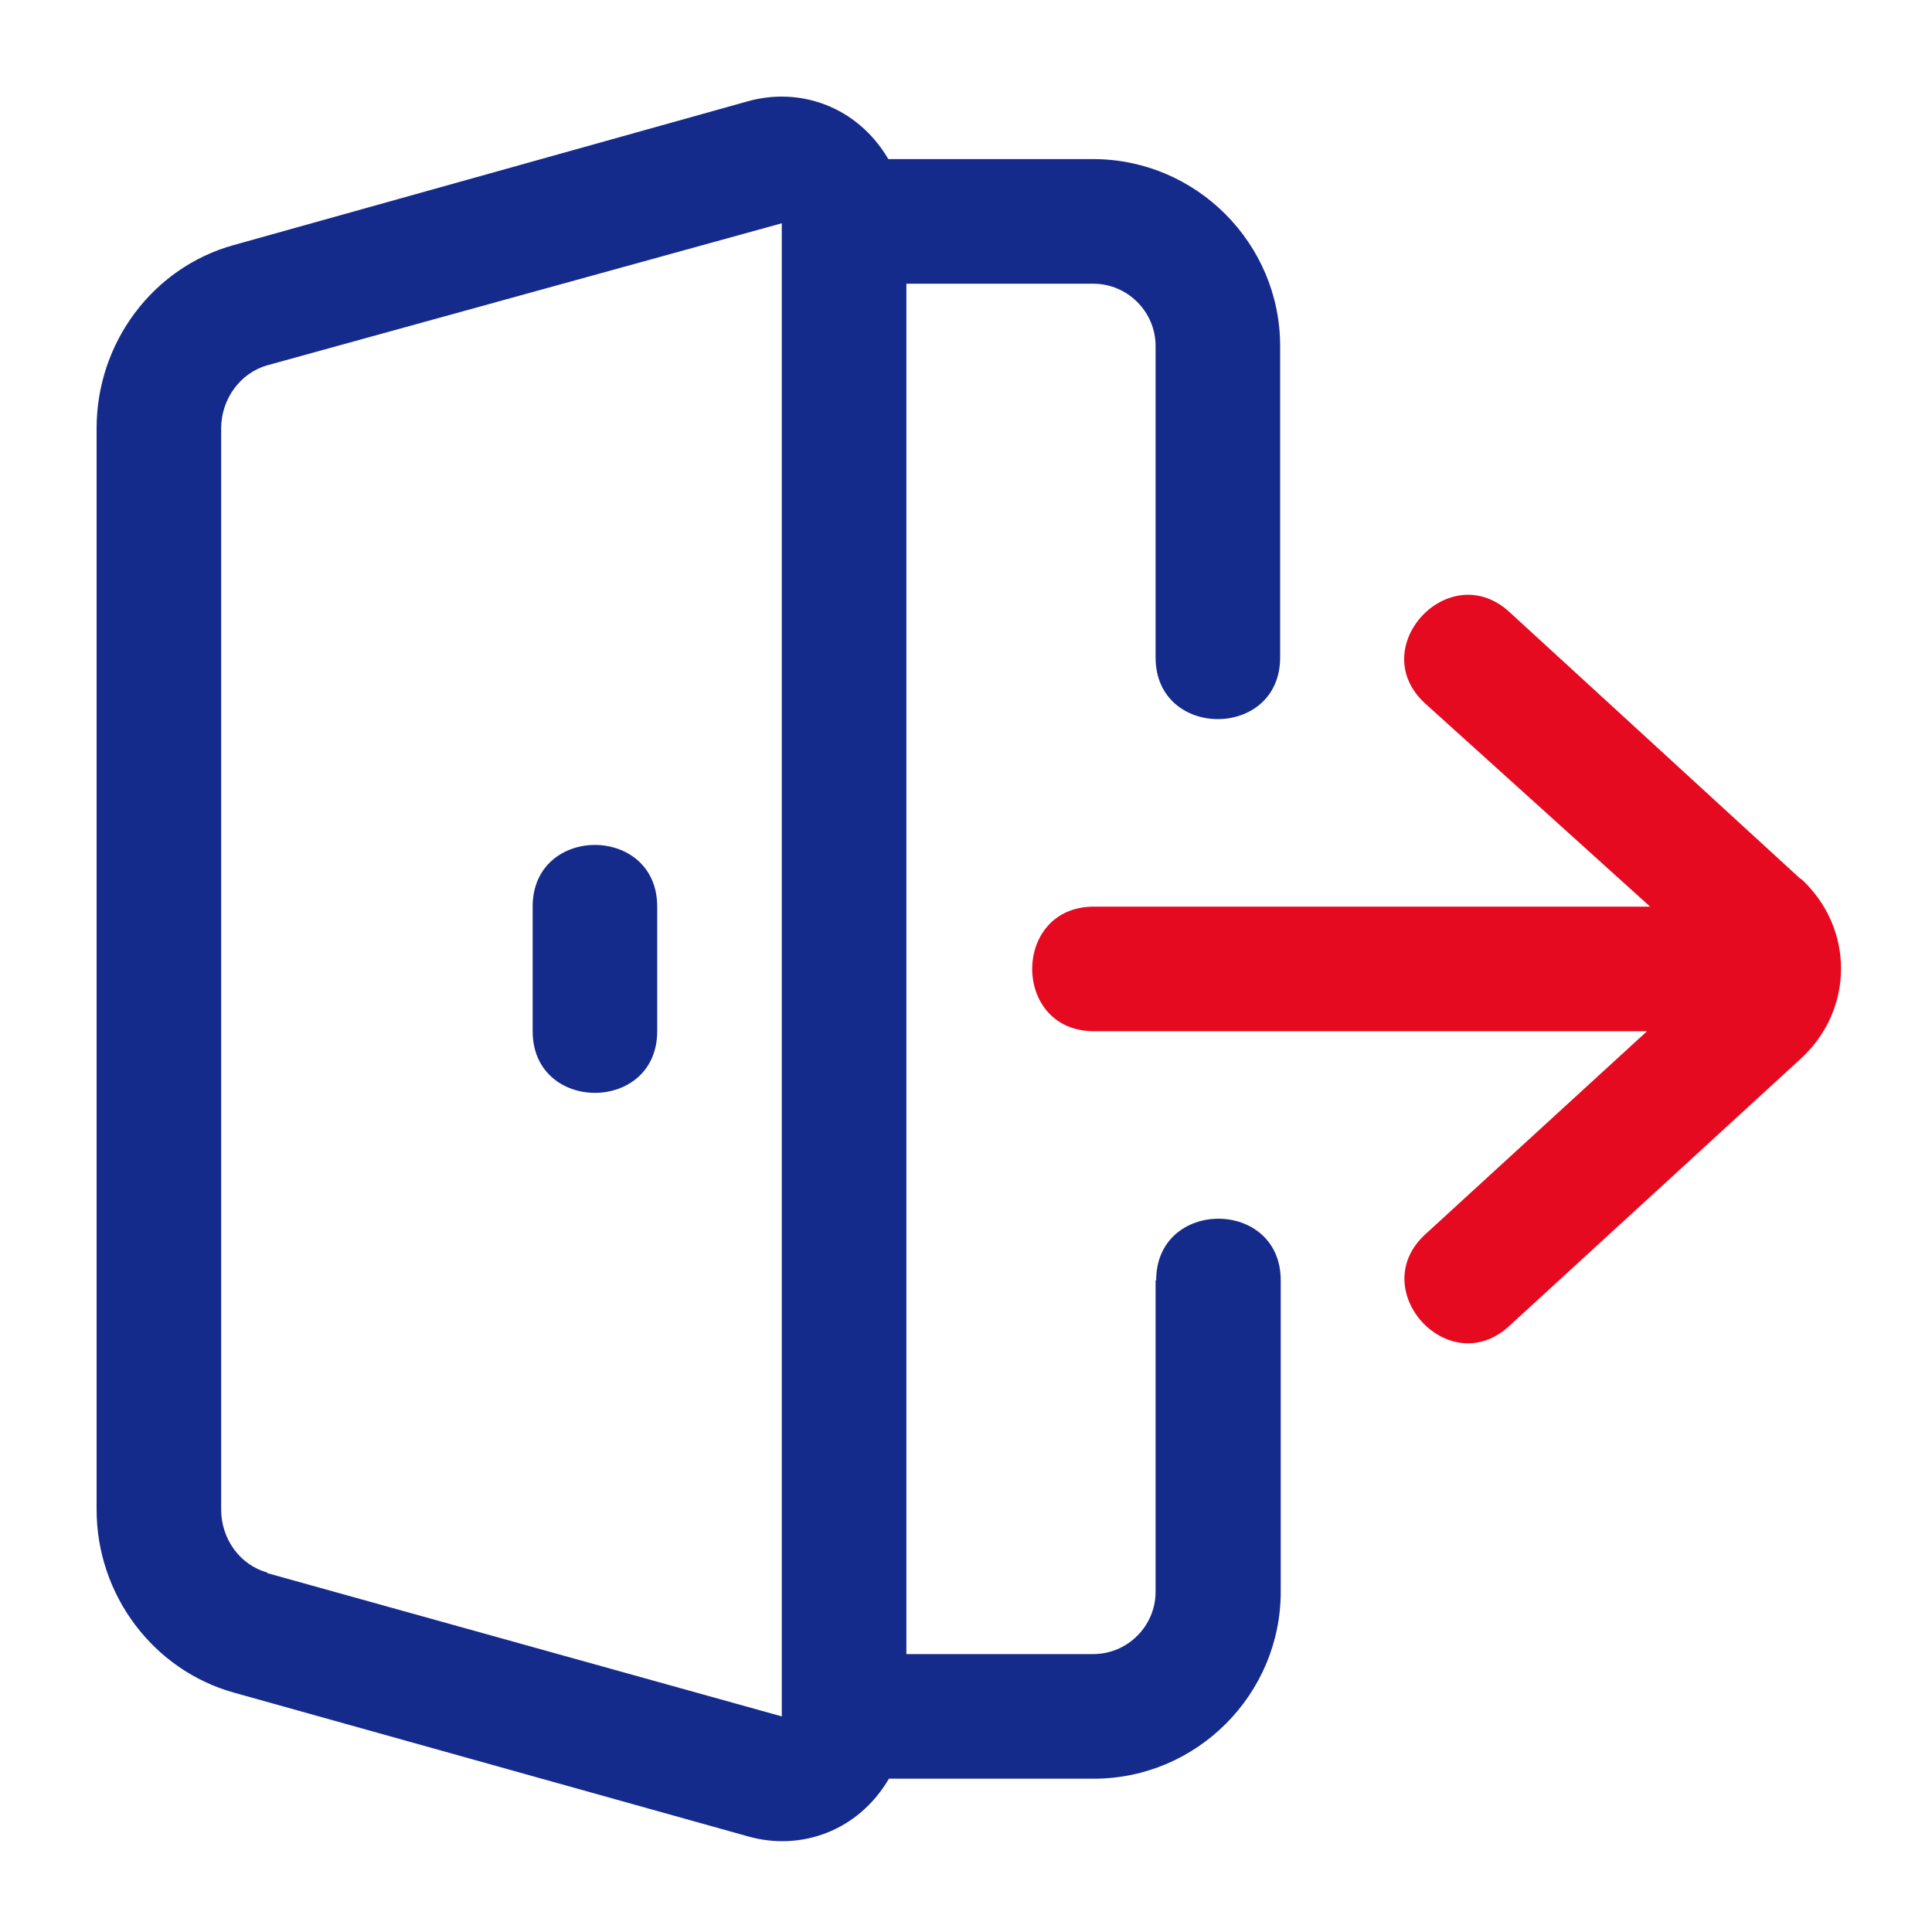
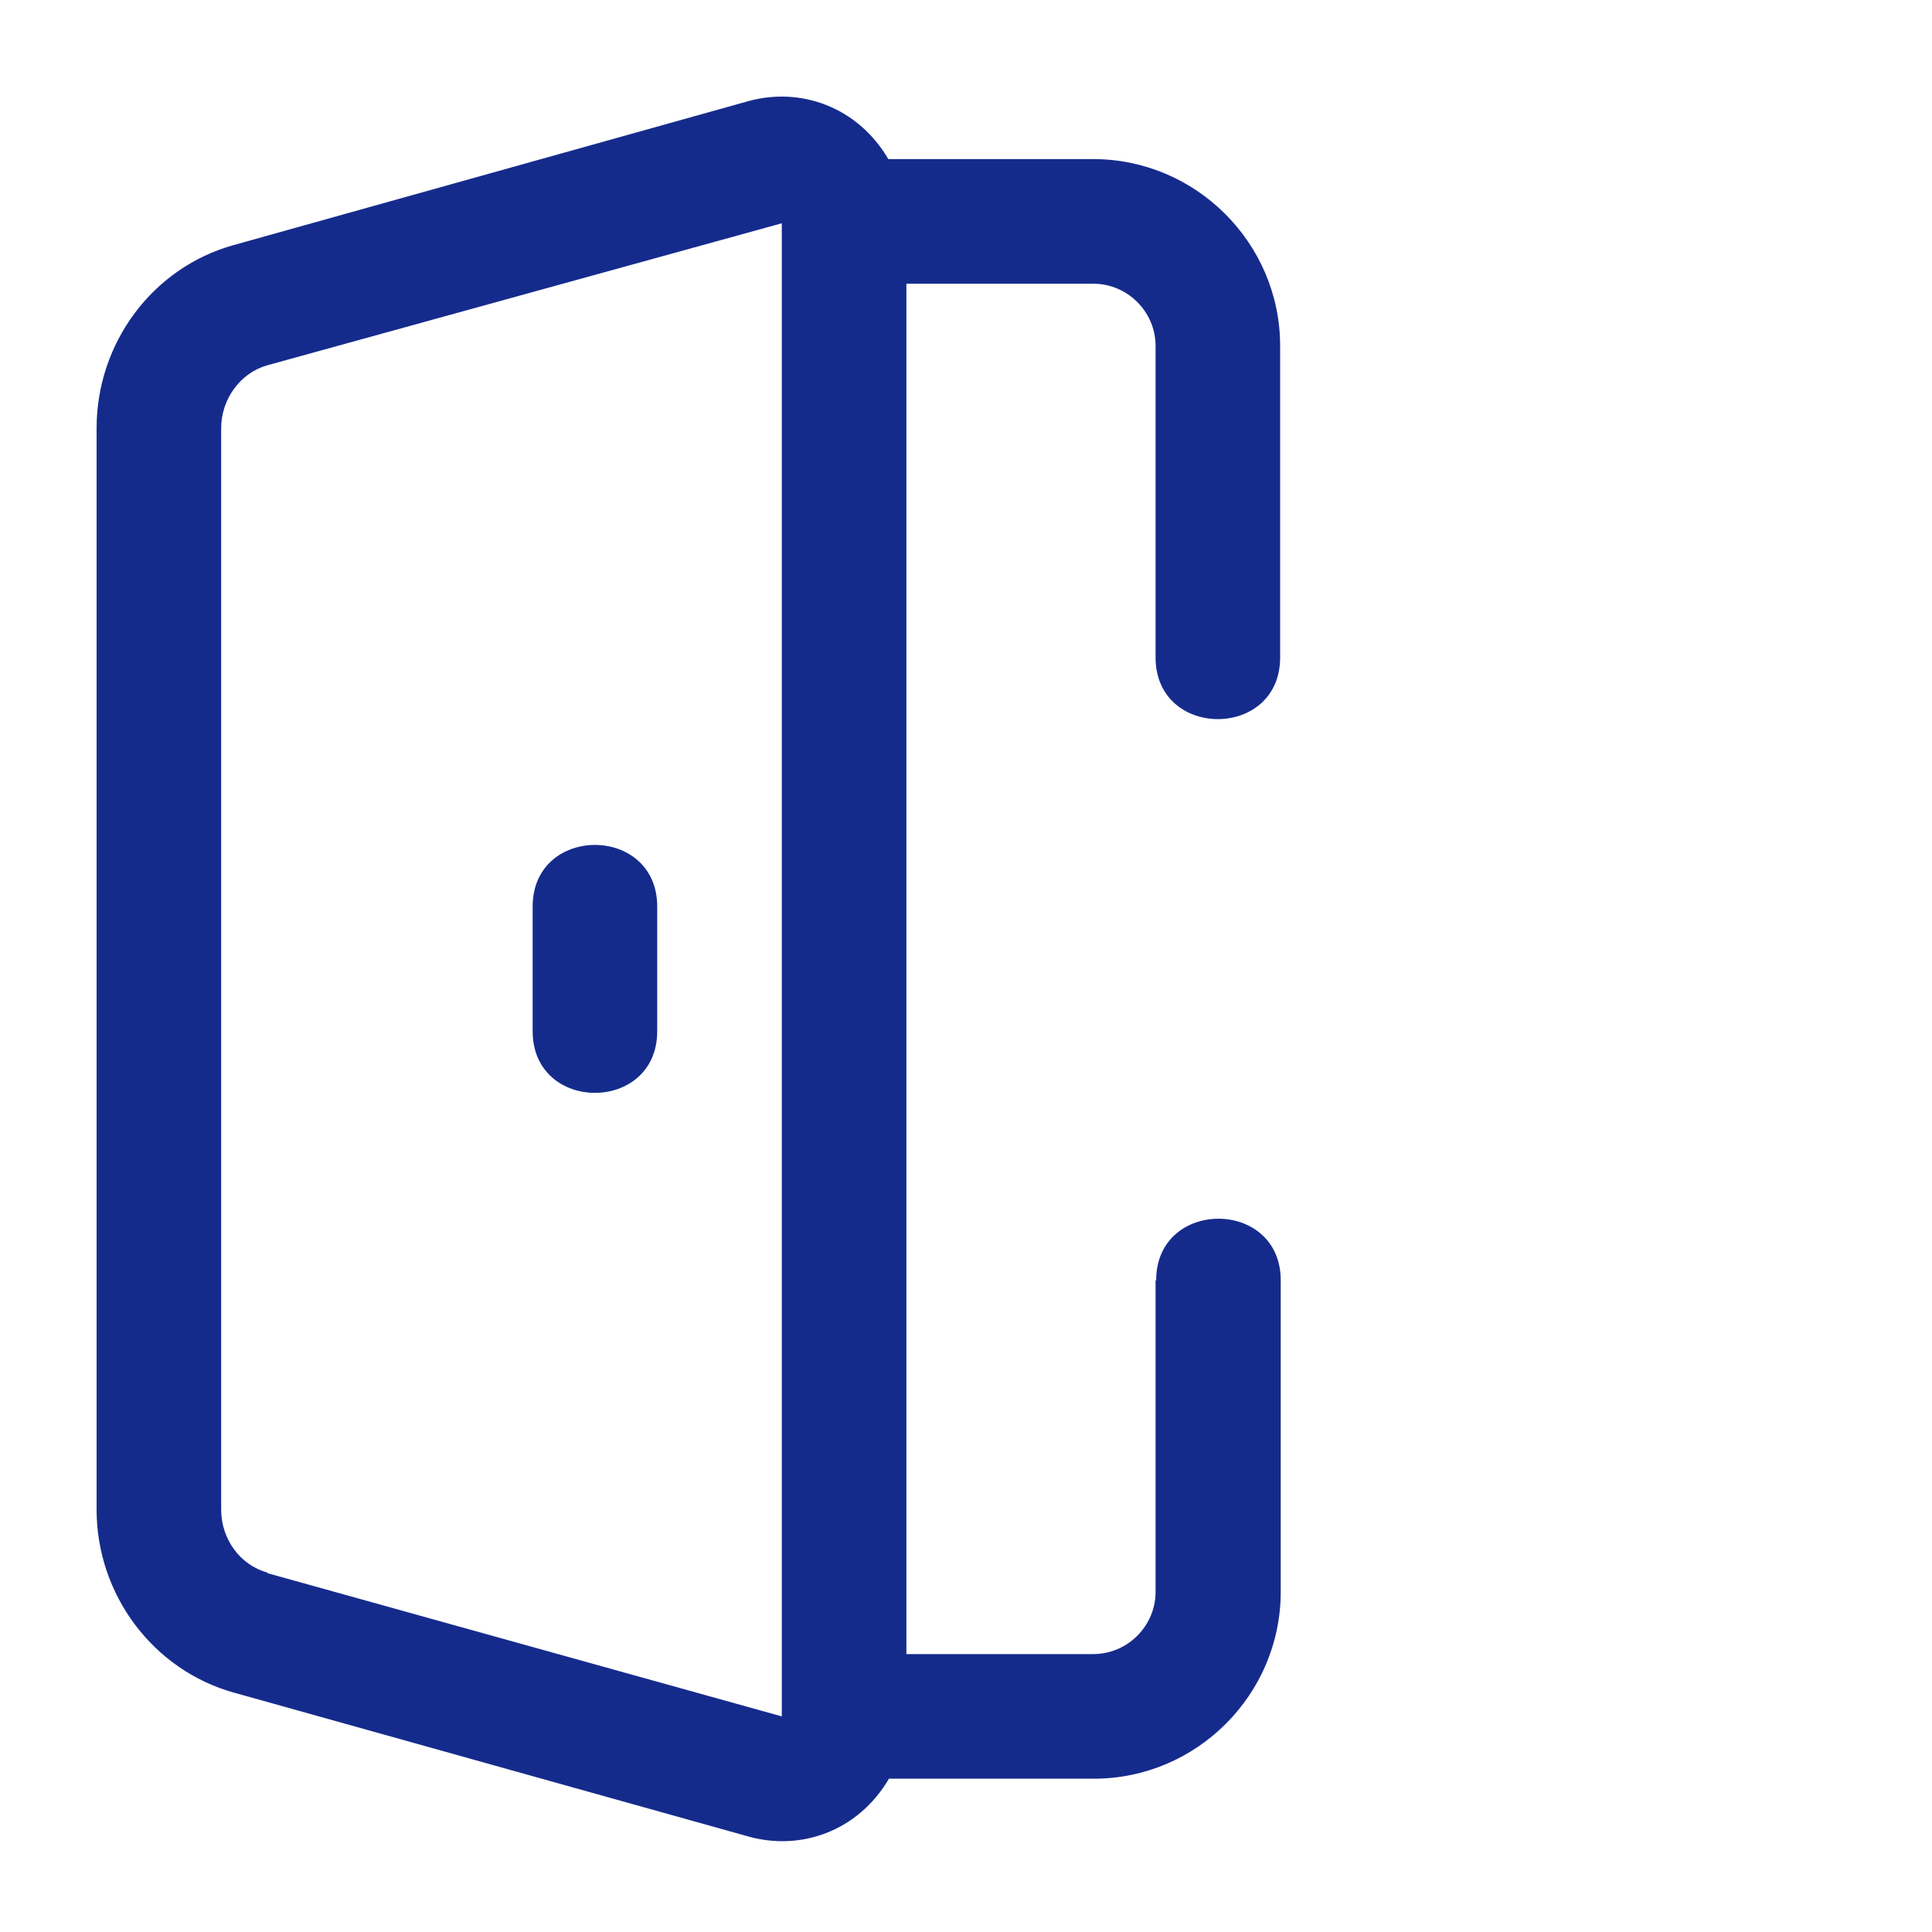
<svg xmlns="http://www.w3.org/2000/svg" width="40px" height="40px" viewBox="0 0 40 40" version="1.1">
  <title>NavV2/icon/Logout</title>
  <g id="NavV2/icon/Logout" stroke="none" stroke-width="1" fill="none" fill-rule="evenodd">
    <g id="Group" transform="translate(2, 2)">
      <path d="M13.49,0.095 C14.56,-0.202 15.747,0.198 16.392,1.294 L16.392,1.294 L20.634,1.294 C22.762,1.294 24.504,3.035 24.504,5.163 L24.504,5.163 L24.504,11.612 C24.504,13.314 21.925,13.314 21.925,11.612 L21.925,11.612 L21.925,5.163 C21.925,4.454 21.344,3.874 20.634,3.874 L20.634,3.874 L16.766,3.874 L16.766,32.246 L20.634,32.246 C21.344,32.246 21.925,31.666 21.925,30.957 L21.925,30.957 L21.925,24.508 L21.937,24.508 C21.937,22.807 24.516,22.807 24.516,24.508 L24.516,24.508 L24.516,30.957 C24.516,33.085 22.775,34.826 20.647,34.826 L20.647,34.826 L16.405,34.826 C15.76,35.922 14.573,36.322 13.503,36.025 L13.503,36.025 L2.85,33.046 C1.174,32.582 0,31.021 0,29.255 L0,29.255 L0,6.866 C0,5.099 1.161,3.539 2.838,3.074 L2.838,3.074 Z M14.186,2.623 L3.534,5.563 C2.98,5.718 2.579,6.259 2.579,6.866 L2.579,6.866 L2.579,29.255 C2.579,29.86 2.967,30.402 3.534,30.557 L3.534,30.557 L3.534,30.57 L14.186,33.536 L14.186,2.623 Z M9.028,16.77 C9.028,15.068 11.607,15.068 11.607,16.77 L11.607,16.77 L11.607,19.35 C11.607,21.052 9.028,21.052 9.028,19.35 L9.028,19.35 Z" id="Combined-Shape" fill="#152B8C" />
-       <path d="M35.285,16.203 L29.25,10.67 C27.999,9.523 26.245,11.418 27.509,12.567 L32.164,16.771 L20.647,16.771 C18.945,16.771 18.945,19.35 20.647,19.35 L32.1,19.35 L27.509,23.555 C26.258,24.702 27.999,26.611 29.25,25.451 L35.285,19.918 C36.394,18.899 36.394,17.209 35.285,16.191 L35.285,16.203 Z" id="Fill-4" fill="#E60A20" />
    </g>
  </g>
</svg>